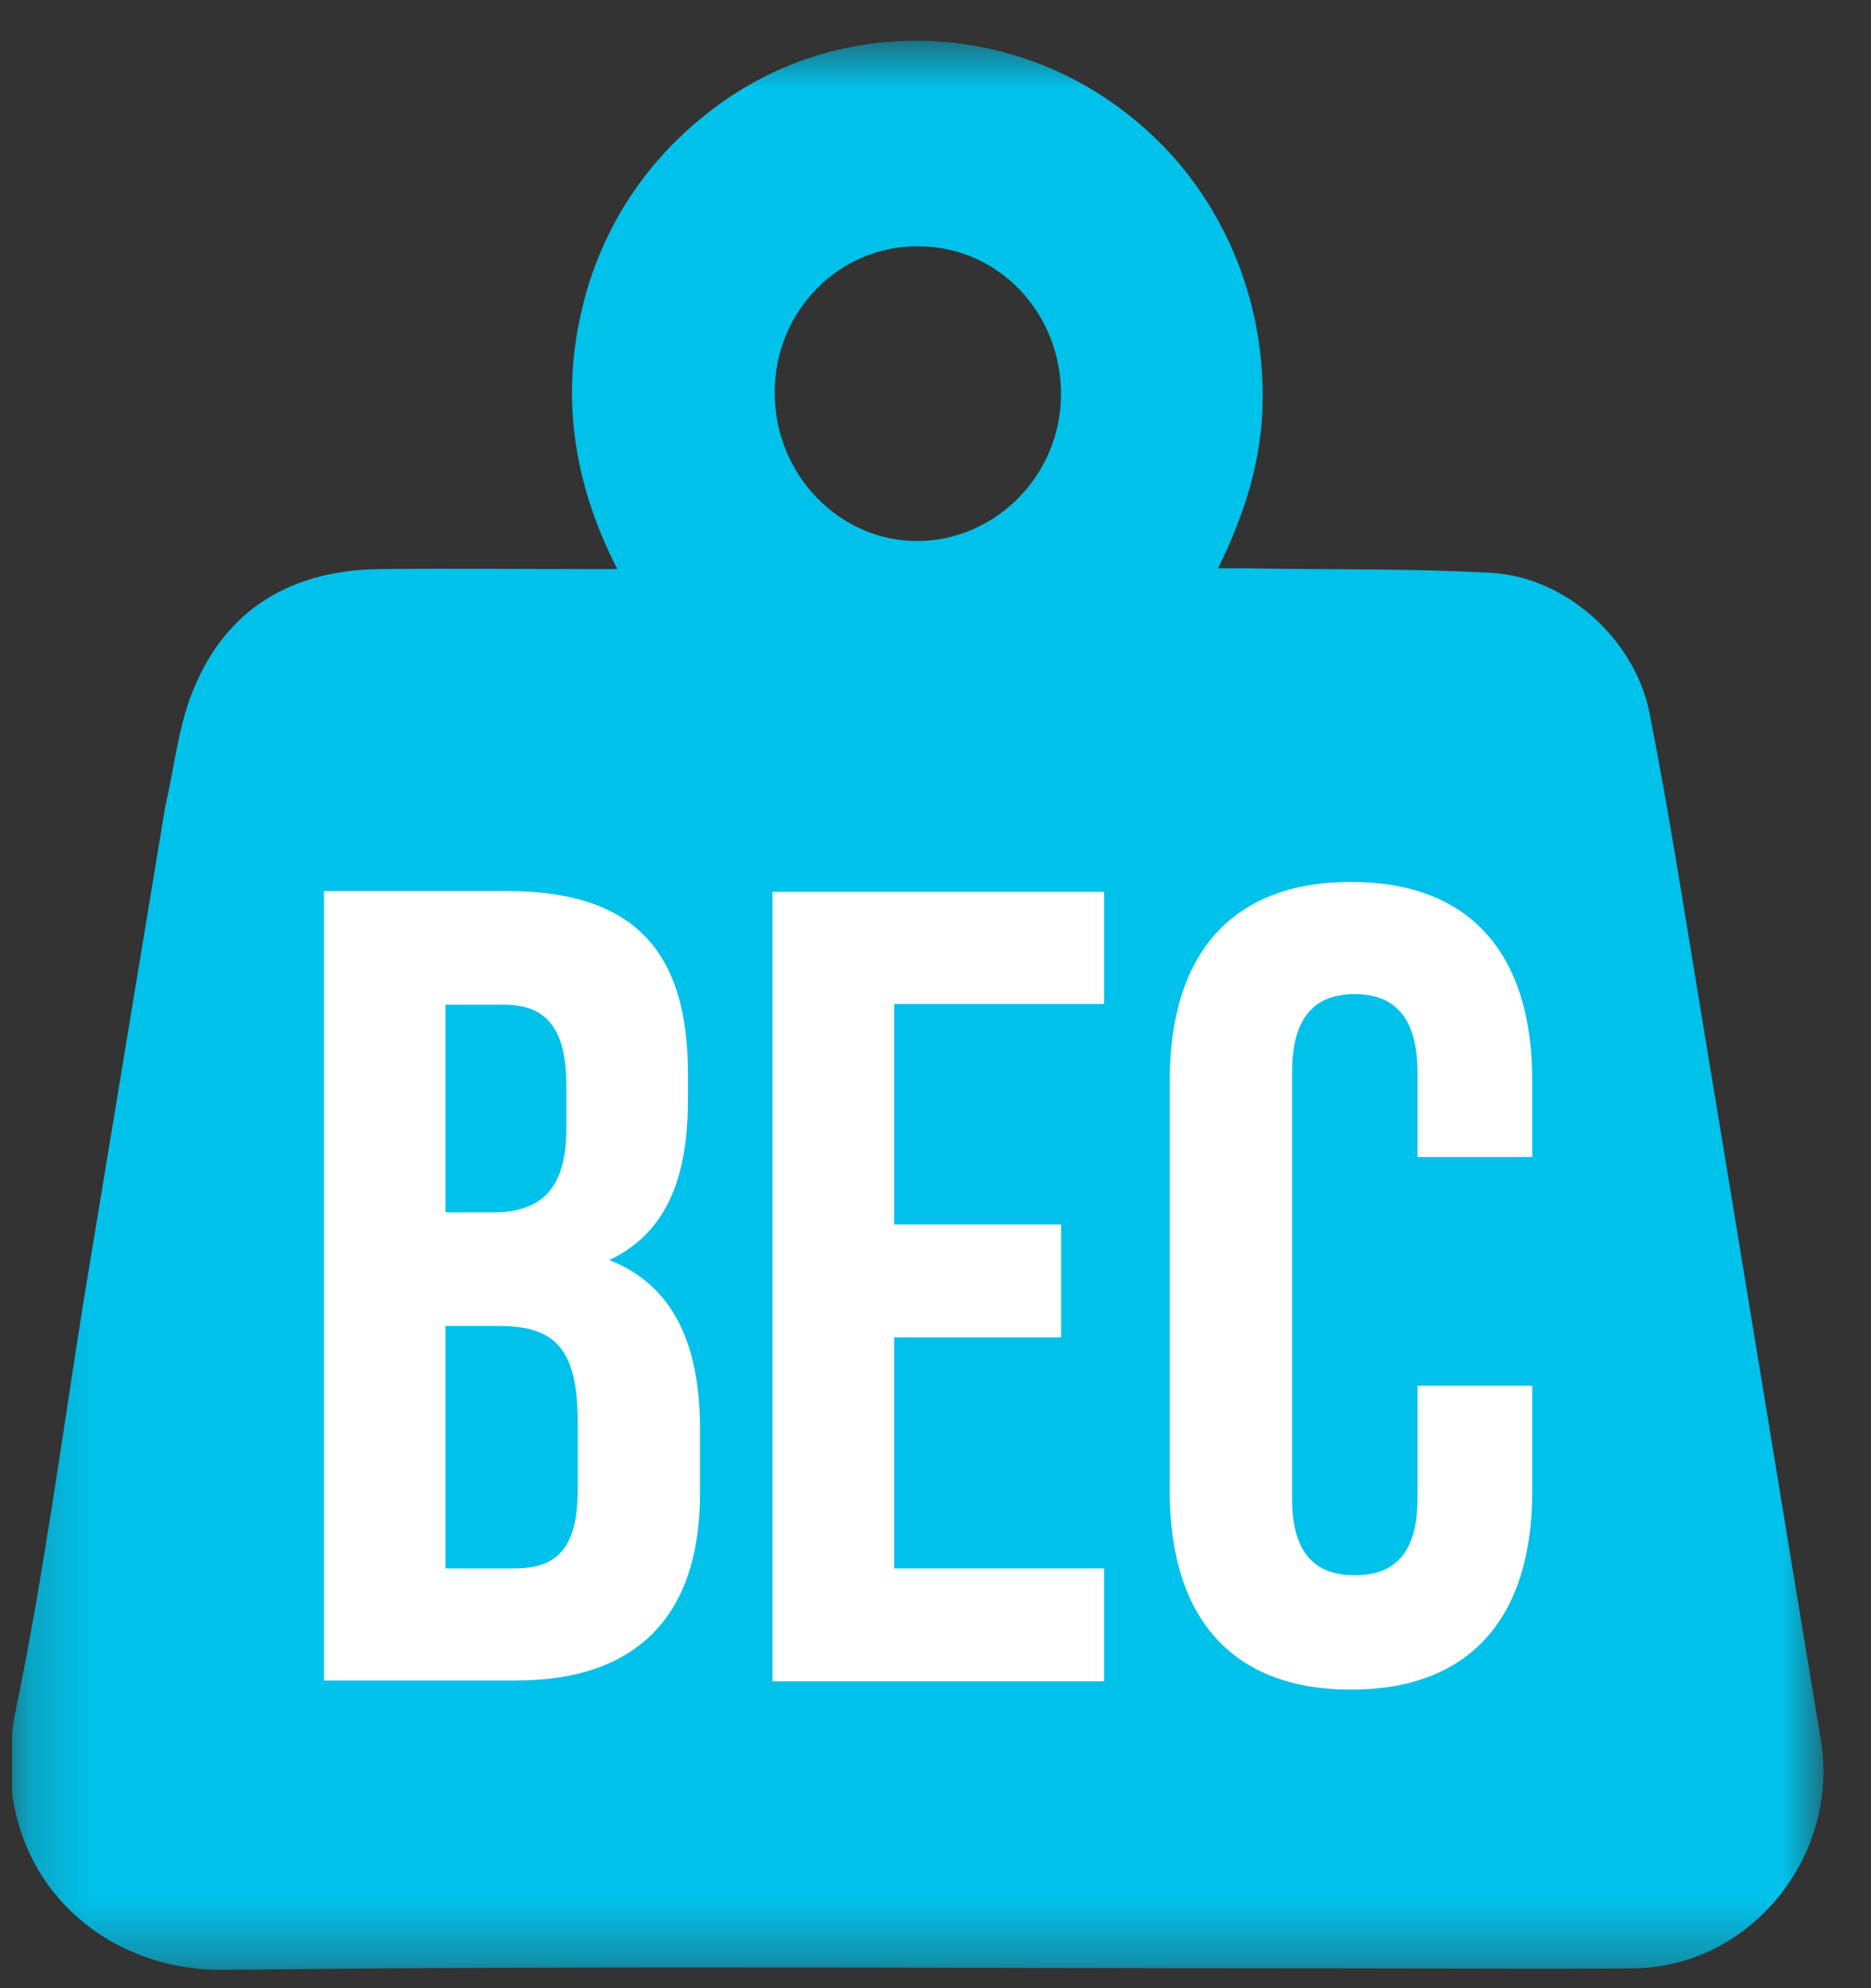
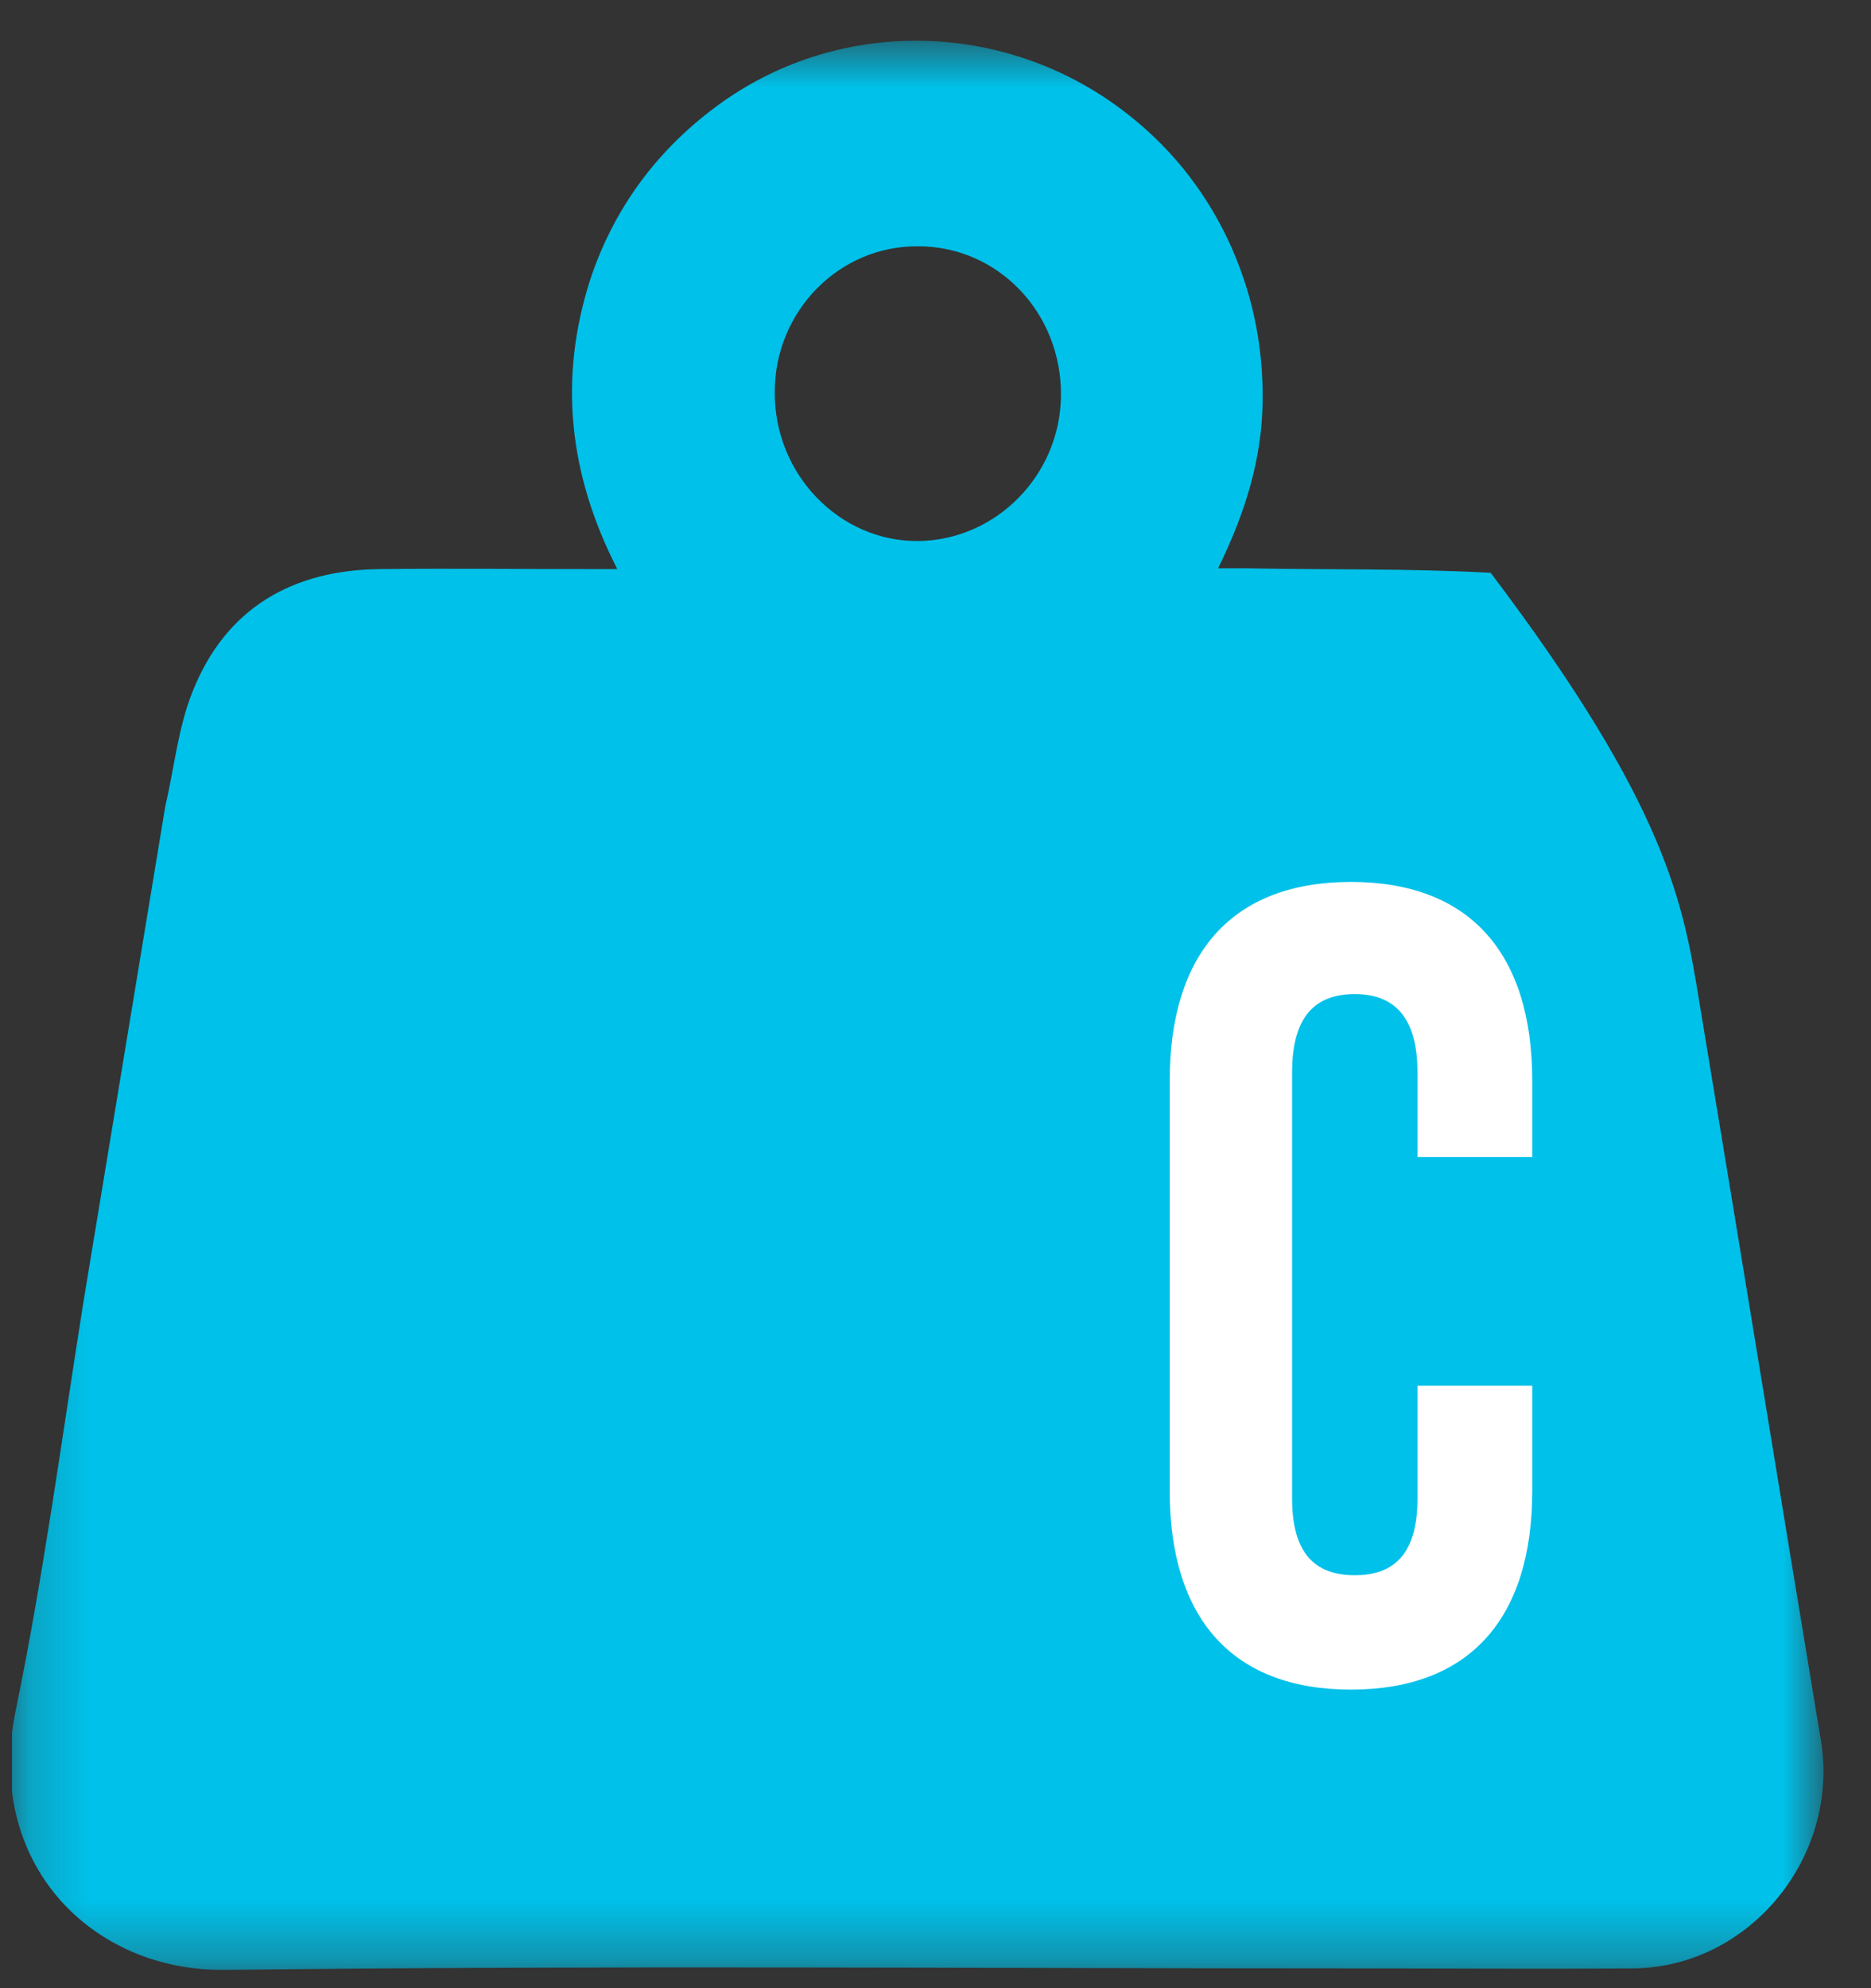
<svg xmlns="http://www.w3.org/2000/svg" width="32" height="34" viewBox="0 0 32 34" fill="none">
  <rect x="0" y="0" width="32" height="34" fill="#333333" stroke="none" />
  <g clip-path="url(#clip0_945_347)">
    <mask id="mask0_945_347" style="mask-type:luminance" maskUnits="userSpaceOnUse" x="0" y="0" width="32" height="34">
      <path d="M31.205 0.688H0.205V33.688H31.205V0.688Z" fill="white" />
    </mask>
    <g mask="url(#mask0_945_347)">
-       <path d="M13.251 6.7C13.238 8.112 14.362 9.265 15.705 9.252C17.036 9.239 18.134 8.125 18.146 6.765C18.159 5.352 17.074 4.212 15.705 4.212C14.349 4.199 13.251 5.326 13.251 6.7ZM10.551 9.719C9.725 8.099 9.557 6.48 10.086 4.808C10.5 3.539 11.275 2.515 12.347 1.751C14.388 0.299 17.165 0.351 19.193 1.88C19.968 2.463 20.575 3.202 21.001 4.096C21.414 4.977 21.608 5.897 21.595 6.868C21.582 7.853 21.298 8.773 20.833 9.719C21.04 9.719 21.195 9.719 21.337 9.719C22.719 9.745 24.114 9.719 25.496 9.796C26.762 9.861 27.95 10.911 28.209 12.18C28.531 13.813 28.79 15.471 29.061 17.117C29.759 21.328 30.443 25.538 31.141 29.749C31.476 31.745 29.926 33.649 27.924 33.662C26.31 33.675 24.695 33.662 23.081 33.662C16.674 33.662 10.267 33.61 3.848 33.688C1.574 33.714 -0.273 31.874 0.27 29.244C0.748 26.925 1.058 24.58 1.432 22.235C1.897 19.423 2.362 16.599 2.827 13.787C2.982 13.126 3.047 12.44 3.292 11.831C3.861 10.393 5.01 9.745 6.509 9.732C7.697 9.719 8.898 9.732 10.086 9.732H10.551V9.719Z" fill="#00C1E9" />
+       <path d="M13.251 6.7C13.238 8.112 14.362 9.265 15.705 9.252C17.036 9.239 18.134 8.125 18.146 6.765C18.159 5.352 17.074 4.212 15.705 4.212C14.349 4.199 13.251 5.326 13.251 6.7ZM10.551 9.719C9.725 8.099 9.557 6.48 10.086 4.808C10.5 3.539 11.275 2.515 12.347 1.751C14.388 0.299 17.165 0.351 19.193 1.88C19.968 2.463 20.575 3.202 21.001 4.096C21.414 4.977 21.608 5.897 21.595 6.868C21.582 7.853 21.298 8.773 20.833 9.719C21.04 9.719 21.195 9.719 21.337 9.719C22.719 9.745 24.114 9.719 25.496 9.796C28.531 13.813 28.79 15.471 29.061 17.117C29.759 21.328 30.443 25.538 31.141 29.749C31.476 31.745 29.926 33.649 27.924 33.662C26.31 33.675 24.695 33.662 23.081 33.662C16.674 33.662 10.267 33.61 3.848 33.688C1.574 33.714 -0.273 31.874 0.27 29.244C0.748 26.925 1.058 24.58 1.432 22.235C1.897 19.423 2.362 16.599 2.827 13.787C2.982 13.126 3.047 12.44 3.292 11.831C3.861 10.393 5.01 9.745 6.509 9.732C7.697 9.719 8.898 9.732 10.086 9.732H10.551V9.719Z" fill="#00C1E9" />
    </g>
    <mask id="mask1_945_347" style="mask-type:luminance" maskUnits="userSpaceOnUse" x="0" y="0" width="32" height="34">
-       <path d="M31.205 0.688H0.205V33.688H31.205V0.688Z" fill="white" />
-     </mask>
+       </mask>
    <g mask="url(#mask1_945_347)">
      <path d="M7.619 22.675V26.821H8.807C9.505 26.821 9.88 26.497 9.88 25.487V24.308C9.88 23.051 9.479 22.675 8.536 22.675H7.619ZM7.619 17.169V20.732H8.433C9.208 20.732 9.686 20.382 9.686 19.307V18.568C9.686 17.609 9.363 17.182 8.627 17.182H7.619V17.169ZM11.765 18.348V18.827C11.765 20.213 11.352 21.108 10.422 21.548C11.533 21.989 11.972 23.012 11.972 24.437V25.539C11.972 27.625 10.9 28.739 8.82 28.739H5.54V15.238H8.678C10.835 15.238 11.765 16.262 11.765 18.348Z" fill="white" />
    </g>
-     <path d="M15.292 20.939H18.147V22.869H15.292V26.821H18.883V28.752H13.212V15.251H18.883V17.169H15.292V20.939Z" fill="white" />
    <mask id="mask2_945_347" style="mask-type:luminance" maskUnits="userSpaceOnUse" x="0" y="0" width="32" height="34">
      <path d="M31.205 0.688H0.205V33.688H31.205V0.688Z" fill="white" />
    </mask>
    <g mask="url(#mask2_945_347)">
      <path d="M26.206 23.712V25.5C26.206 27.663 25.147 28.894 23.106 28.894C21.066 28.894 20.006 27.663 20.006 25.5V18.477C20.006 16.313 21.066 15.082 23.106 15.082C25.147 15.082 26.206 16.313 26.206 18.477V19.786H24.243V18.335C24.243 17.376 23.83 17 23.171 17C22.512 17 22.099 17.363 22.099 18.335V25.629C22.099 26.588 22.512 26.938 23.171 26.938C23.83 26.938 24.243 26.588 24.243 25.629V23.698H26.206V23.712Z" fill="white" />
    </g>
  </g>
  <defs>
    <clipPath id="clip0_945_347">
      <rect width="31" height="33" fill="white" transform="translate(0.205 0.688)" />
    </clipPath>
  </defs>
</svg>